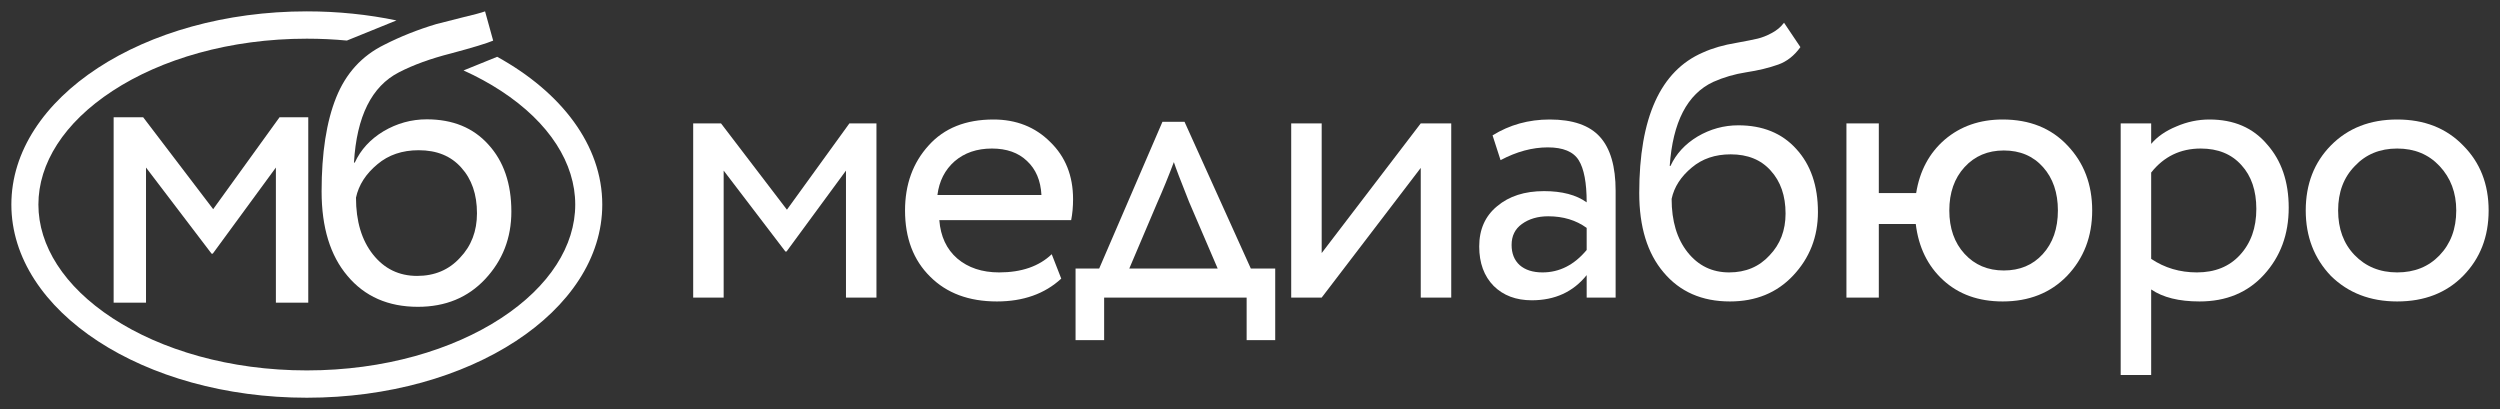
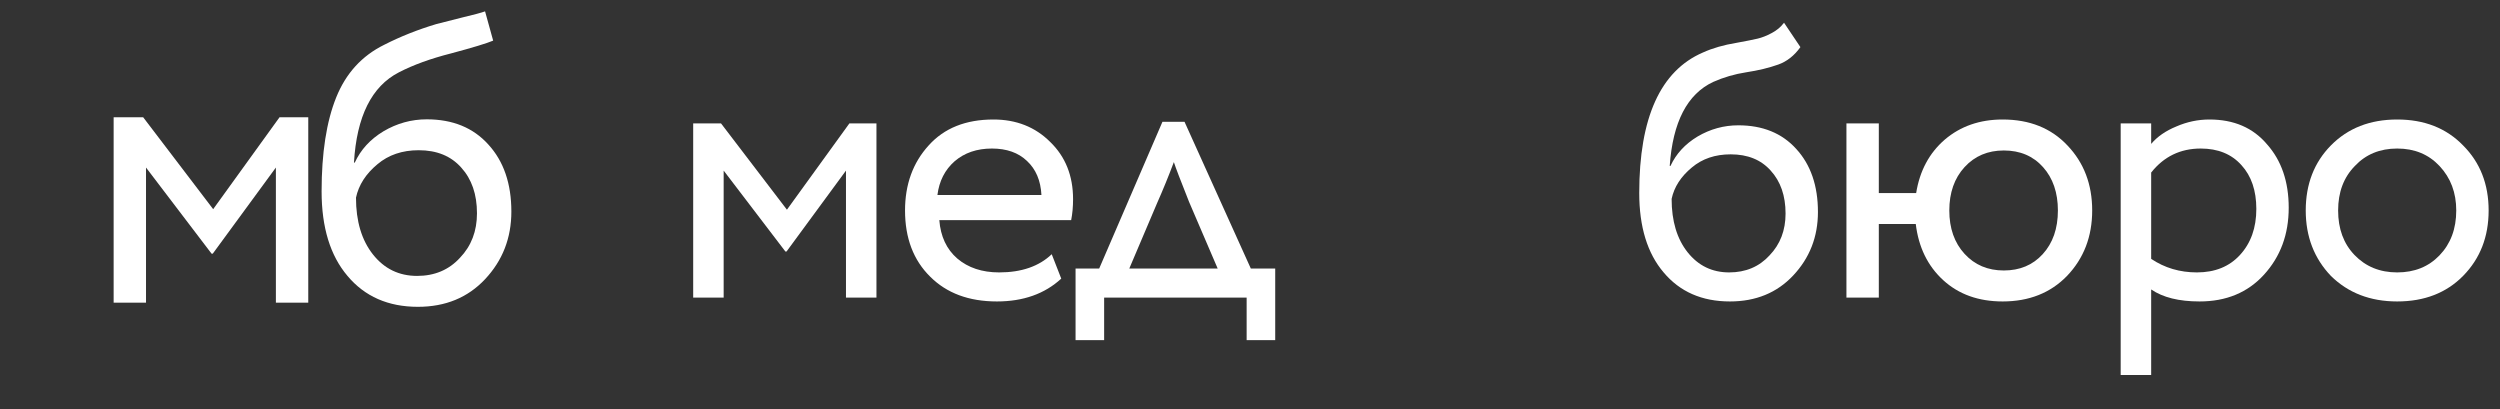
<svg xmlns="http://www.w3.org/2000/svg" viewBox="5999 5104 220 36">
  <rect x="5999" y="5104" width="220" height="36" fill="#333333" stroke="none" />
  <path fill="#ffffff" stroke="none" fill-opacity="1" stroke-width="1" stroke-opacity="1" id="tSvg188cf8a5ff4" title="Path 2" d="M 6062.682 5130.187 C 6061.788 5130.187 6060.894 5130.187 6060 5130.187 C 6060 5125.077 6060 5119.967 6060 5114.857 C 6060.816 5114.857 6061.632 5114.857 6062.448 5114.857 C 6064.381 5117.389 6066.315 5119.922 6068.249 5122.454 C 6070.082 5119.922 6071.915 5117.389 6073.748 5114.857 C 6074.541 5114.857 6075.335 5114.857 6076.128 5114.857 C 6076.128 5119.967 6076.128 5125.077 6076.128 5130.187 C 6075.234 5130.187 6074.34 5130.187 6073.446 5130.187 C 6073.446 5126.462 6073.446 5122.738 6073.446 5119.013 C 6071.702 5121.386 6069.959 5123.76 6068.215 5126.133 C 6068.182 5126.133 6068.148 5126.133 6068.114 5126.133 C 6066.304 5123.76 6064.493 5121.386 6062.682 5119.013C 6062.682 5122.738 6062.682 5126.462 6062.682 5130.187Z" />
  <path fill="#ffffff" stroke="none" fill-opacity="1" stroke-width="1" stroke-opacity="1" id="tSvgebe5b24f7d" title="Path 3" d="M 6091.552 5126.371 C 6091.832 5127.087 6092.111 5127.802 6092.39 5128.518 C 6090.937 5129.858 6089.048 5130.528 6086.724 5130.528 C 6084.265 5130.528 6082.309 5129.801 6080.856 5128.347 C 6079.38 5126.894 6078.643 5124.952 6078.643 5122.522 C 6078.643 5120.228 6079.336 5118.32 6080.721 5116.799 C 6082.085 5115.277 6083.985 5114.516 6086.422 5114.516 C 6088.434 5114.516 6090.099 5115.175 6091.418 5116.492 C 6092.759 5117.787 6093.43 5119.467 6093.43 5121.534 C 6093.43 5122.193 6093.374 5122.806 6093.262 5123.374 C 6089.395 5123.374 6085.528 5123.374 6081.66 5123.374 C 6081.772 5124.804 6082.297 5125.929 6083.236 5126.746 C 6084.198 5127.564 6085.427 5127.972 6086.925 5127.972C 6088.892 5127.972 6090.434 5127.439 6091.552 5126.371Z M 6086.288 5117.071 C 6084.969 5117.071 6083.873 5117.446 6083.002 5118.196 C 6082.152 5118.945 6081.649 5119.933 6081.493 5121.159 C 6084.544 5121.159 6087.595 5121.159 6090.647 5121.159 C 6090.58 5119.887 6090.155 5118.888 6089.373 5118.162C 6088.613 5117.435 6087.584 5117.071 6086.288 5117.071Z" />
  <path fill="#ffffff" stroke="none" fill-opacity="1" stroke-width="1" stroke-opacity="1" id="tSvgb4c90e7ec9" title="Path 4" d="M 6096.164 5133.934 C 6095.325 5133.934 6094.487 5133.934 6093.649 5133.934 C 6093.649 5131.833 6093.649 5129.733 6093.649 5127.632 C 6094.342 5127.632 6095.035 5127.632 6095.728 5127.632 C 6097.583 5123.328 6099.439 5119.025 6101.294 5114.721 C 6101.942 5114.721 6102.591 5114.721 6103.239 5114.721 C 6105.184 5119.025 6107.128 5123.328 6109.073 5127.632 C 6109.788 5127.632 6110.504 5127.632 6111.219 5127.632 C 6111.219 5129.733 6111.219 5131.833 6111.219 5133.934 C 6110.381 5133.934 6109.542 5133.934 6108.704 5133.934 C 6108.704 5132.685 6108.704 5131.436 6108.704 5130.187 C 6104.524 5130.187 6100.344 5130.187 6096.164 5130.187C 6096.164 5131.436 6096.164 5132.685 6096.164 5133.934Z M 6100.824 5121.875 C 6100.008 5123.794 6099.192 5125.713 6098.377 5127.632 C 6100.97 5127.632 6103.563 5127.632 6106.156 5127.632 C 6105.318 5125.679 6104.479 5123.726 6103.641 5121.773 C 6102.881 5119.865 6102.434 5118.695 6102.3 5118.264C 6101.83 5119.513 6101.339 5120.717 6100.824 5121.875Z" />
-   <path fill="#ffffff" stroke="none" fill-opacity="1" stroke-width="1" stroke-opacity="1" id="tSvg661167ebbd" title="Path 5" d="M 6124.026 5118.775 C 6121.12 5122.579 6118.214 5126.383 6115.308 5130.187 C 6114.414 5130.187 6113.52 5130.187 6112.626 5130.187 C 6112.626 5125.077 6112.626 5119.967 6112.626 5114.857 C 6113.52 5114.857 6114.414 5114.857 6115.308 5114.857 C 6115.308 5118.661 6115.308 5122.465 6115.308 5126.269 C 6118.214 5122.465 6121.12 5118.661 6124.026 5114.857 C 6124.92 5114.857 6125.815 5114.857 6126.709 5114.857 C 6126.709 5119.967 6126.709 5125.077 6126.709 5130.187 C 6125.815 5130.187 6124.92 5130.187 6124.026 5130.187C 6124.026 5126.383 6124.026 5122.579 6124.026 5118.775Z" />
-   <path fill="#ffffff" stroke="none" fill-opacity="1" stroke-width="1" stroke-opacity="1" id="tSvgcff2fd9b2e" title="Path 6" d="M 6131.049 5118.093 C 6130.814 5117.367 6130.58 5116.64 6130.345 5115.913 C 6131.842 5114.982 6133.519 5114.516 6135.374 5114.516 C 6137.408 5114.516 6138.884 5115.028 6139.8 5116.05 C 6140.717 5117.071 6141.175 5118.65 6141.175 5120.785 C 6141.175 5123.919 6141.175 5127.053 6141.175 5130.187 C 6140.326 5130.187 6139.476 5130.187 6138.627 5130.187 C 6138.627 5129.528 6138.627 5128.87 6138.627 5128.211 C 6137.442 5129.687 6135.832 5130.425 6133.798 5130.425 C 6132.412 5130.425 6131.295 5130.005 6130.445 5129.165 C 6129.596 5128.302 6129.171 5127.144 6129.171 5125.69 C 6129.171 5124.191 6129.696 5123.01 6130.747 5122.147 C 6131.798 5121.261 6133.172 5120.819 6134.871 5120.819 C 6136.458 5120.819 6137.71 5121.148 6138.627 5121.807 C 6138.627 5120.081 6138.392 5118.843 6137.923 5118.093 C 6137.453 5117.344 6136.548 5116.969 6135.207 5116.969C 6133.843 5116.969 6132.457 5117.344 6131.049 5118.093Z M 6134.737 5127.972 C 6136.235 5127.972 6137.531 5127.314 6138.627 5125.997 C 6138.627 5125.349 6138.627 5124.702 6138.627 5124.055 C 6137.688 5123.374 6136.559 5123.033 6135.24 5123.033 C 6134.324 5123.033 6133.552 5123.26 6132.926 5123.714 C 6132.323 5124.146 6132.021 5124.759 6132.021 5125.554 C 6132.021 5126.303 6132.256 5126.894 6132.725 5127.325C 6133.217 5127.757 6133.888 5127.972 6134.737 5127.972Z" />
  <path fill="#ffffff" stroke="none" fill-opacity="1" stroke-width="1" stroke-opacity="1" id="tSvg7930ce8a59" title="Path 7" d="M 6155.995 5106 C 6156.475 5106.715 6156.956 5107.431 6157.436 5108.146 C 6156.9 5108.896 6156.252 5109.407 6155.492 5109.679 C 6154.664 5109.974 6153.726 5110.201 6152.675 5110.36 C 6151.647 5110.519 6150.674 5110.803 6149.758 5111.212 C 6147.478 5112.279 6146.203 5114.744 6145.935 5118.604 C 6145.957 5118.604 6145.98 5118.604 6146.002 5118.604 C 6146.494 5117.537 6147.288 5116.674 6148.383 5116.015 C 6149.501 5115.357 6150.697 5115.028 6151.971 5115.028 C 6154.117 5115.028 6155.816 5115.72 6157.068 5117.105 C 6158.342 5118.491 6158.979 5120.342 6158.979 5122.658 C 6158.979 5124.838 6158.252 5126.701 6156.799 5128.245 C 6155.369 5129.767 6153.513 5130.528 6151.233 5130.528 C 6148.774 5130.528 6146.829 5129.676 6145.399 5127.972 C 6143.968 5126.292 6143.253 5123.964 6143.253 5120.989 C 6143.253 5114.358 6145.119 5110.236 6148.852 5108.623 C 6149.702 5108.237 6150.685 5107.953 6151.803 5107.771 C 6152.675 5107.612 6153.301 5107.488 6153.681 5107.397 C 6154.061 5107.306 6154.463 5107.147 6154.888 5106.92C 6155.335 5106.693 6155.704 5106.386 6155.995 5106Z M 6146.103 5121.5 C 6146.103 5123.453 6146.572 5125.02 6147.511 5126.201 C 6148.45 5127.382 6149.668 5127.972 6151.166 5127.972 C 6152.619 5127.972 6153.804 5127.473 6154.72 5126.474 C 6155.659 5125.497 6156.129 5124.271 6156.129 5122.794 C 6156.129 5121.227 6155.693 5119.967 6154.821 5119.013 C 6153.972 5118.059 6152.798 5117.582 6151.3 5117.582 C 6149.937 5117.582 6148.797 5117.968 6147.88 5118.741C 6146.919 5119.535 6146.326 5120.455 6146.103 5121.5Z" />
  <path fill="#ffffff" stroke="none" fill-opacity="1" stroke-width="1" stroke-opacity="1" id="tSvg12a065cfd42" title="Path 8" d="M 6164.336 5130.187 C 6163.386 5130.187 6162.436 5130.187 6161.486 5130.187 C 6161.486 5125.077 6161.486 5119.967 6161.486 5114.857 C 6162.436 5114.857 6163.386 5114.857 6164.336 5114.857 C 6164.336 5116.901 6164.336 5118.945 6164.336 5120.989 C 6165.431 5120.989 6166.527 5120.989 6167.622 5120.989 C 6167.935 5119.036 6168.773 5117.469 6170.137 5116.288 C 6171.523 5115.107 6173.221 5114.516 6175.233 5114.516 C 6177.603 5114.516 6179.503 5115.277 6180.934 5116.799 C 6182.387 5118.32 6183.113 5120.228 6183.113 5122.522 C 6183.113 5124.816 6182.375 5126.735 6180.9 5128.279 C 6179.447 5129.778 6177.558 5130.528 6175.233 5130.528 C 6173.11 5130.528 6171.366 5129.903 6170.002 5128.654 C 6168.639 5127.405 6167.834 5125.758 6167.588 5123.714 C 6166.504 5123.714 6165.42 5123.714 6164.336 5123.714C 6164.336 5125.872 6164.336 5128.029 6164.336 5130.187Z M 6171.88 5118.707 C 6170.986 5119.683 6170.539 5120.955 6170.539 5122.522 C 6170.539 5124.089 6170.986 5125.361 6171.88 5126.337 C 6172.774 5127.314 6173.926 5127.802 6175.334 5127.802 C 6176.742 5127.802 6177.882 5127.325 6178.754 5126.371 C 6179.648 5125.395 6180.095 5124.112 6180.095 5122.522 C 6180.095 5120.955 6179.659 5119.683 6178.788 5118.707 C 6177.916 5117.73 6176.765 5117.242 6175.334 5117.242C 6173.926 5117.242 6172.774 5117.73 6171.88 5118.707Z" />
  <path fill="#ffffff" stroke="none" fill-opacity="1" stroke-width="1" stroke-opacity="1" id="tSvge34171eda" title="Path 9" d="M 6188.303 5137 C 6187.409 5137 6186.514 5137 6185.62 5137 C 6185.62 5129.619 6185.62 5122.238 6185.62 5114.857 C 6186.514 5114.857 6187.409 5114.857 6188.303 5114.857 C 6188.303 5115.459 6188.303 5116.061 6188.303 5116.663 C 6188.839 5116.027 6189.577 5115.516 6190.516 5115.13 C 6191.455 5114.721 6192.427 5114.516 6193.433 5114.516 C 6195.579 5114.516 6197.267 5115.243 6198.496 5116.697 C 6199.77 5118.127 6200.407 5119.99 6200.407 5122.283 C 6200.407 5124.623 6199.681 5126.587 6198.228 5128.177 C 6196.797 5129.744 6194.908 5130.528 6192.561 5130.528 C 6190.75 5130.528 6189.331 5130.176 6188.303 5129.471C 6188.303 5131.981 6188.303 5134.49 6188.303 5137Z M 6192.662 5117.071 C 6190.873 5117.071 6189.42 5117.775 6188.303 5119.184 C 6188.303 5121.716 6188.303 5124.248 6188.303 5126.78 C 6189.487 5127.575 6190.829 5127.972 6192.326 5127.972 C 6193.914 5127.972 6195.177 5127.462 6196.115 5126.44 C 6197.077 5125.395 6197.557 5124.044 6197.557 5122.386 C 6197.557 5120.773 6197.121 5119.49 6196.25 5118.536C 6195.378 5117.56 6194.182 5117.071 6192.662 5117.071Z" />
  <path fill="#ffffff" stroke="none" fill-opacity="1" stroke-width="1" stroke-opacity="1" id="tSvg90d5dbc39b" title="Path 10" d="M 6204.118 5128.279 C 6202.643 5126.735 6201.905 5124.816 6201.905 5122.522 C 6201.905 5120.206 6202.643 5118.298 6204.118 5116.799 C 6205.616 5115.277 6207.561 5114.516 6209.953 5114.516 C 6212.344 5114.516 6214.278 5115.277 6215.753 5116.799 C 6217.251 5118.298 6218 5120.206 6218 5122.522 C 6218 5124.838 6217.251 5126.757 6215.753 5128.279 C 6214.278 5129.778 6212.344 5130.528 6209.953 5130.528C 6207.583 5130.528 6205.638 5129.778 6204.118 5128.279Z M 6206.231 5118.604 C 6205.247 5119.604 6204.755 5120.909 6204.755 5122.522 C 6204.755 5124.134 6205.236 5125.44 6206.197 5126.44 C 6207.181 5127.462 6208.432 5127.972 6209.953 5127.972 C 6211.473 5127.972 6212.713 5127.473 6213.674 5126.474 C 6214.658 5125.452 6215.15 5124.134 6215.15 5122.522 C 6215.15 5120.955 6214.658 5119.649 6213.674 5118.604 C 6212.713 5117.582 6211.473 5117.071 6209.953 5117.071C 6208.432 5117.071 6207.192 5117.582 6206.231 5118.604Z" />
  <path fill="#ffffff" stroke="none" fill-opacity="1" stroke-width="1" stroke-opacity="1" id="tSvgbb0c5e39d3" title="Path 11" d="M 6011.849 5130.637 C 6010.899 5130.637 6009.949 5130.637 6009 5130.637 C 6009 5125.198 6009 5119.759 6009 5114.319 C 6009.866 5114.319 6010.733 5114.319 6011.599 5114.319 C 6013.653 5117.015 6015.706 5119.71 6017.759 5122.406 C 6019.706 5119.71 6021.652 5117.015 6023.599 5114.319 C 6024.441 5114.319 6025.284 5114.319 6026.127 5114.319 C 6026.127 5119.759 6026.127 5125.198 6026.127 5130.637 C 6025.177 5130.637 6024.228 5130.637 6023.278 5130.637 C 6023.278 5126.673 6023.278 5122.708 6023.278 5118.743 C 6021.427 5121.27 6019.575 5123.796 6017.724 5126.322 C 6017.688 5126.322 6017.652 5126.322 6017.617 5126.322 C 6015.694 5123.796 6013.771 5121.27 6011.849 5118.743C 6011.849 5122.708 6011.849 5126.673 6011.849 5130.637Z" />
  <path fill="#ffffff" stroke="none" fill-opacity="1" stroke-width="1" stroke-opacity="1" id="tSvgbeab6c5eca" title="Path 12" d="M 6041.686 5105 C 6041.923 5105.858 6042.16 5106.716 6042.398 5107.575 C 6041.828 5107.816 6040.594 5108.191 6038.695 5108.699 C 6036.891 5109.158 6035.36 5109.714 6034.101 5110.367 C 6031.704 5111.6 6030.387 5114.247 6030.149 5118.308 C 6030.173 5118.308 6030.197 5118.308 6030.22 5118.308 C 6030.743 5117.172 6031.585 5116.253 6032.748 5115.552 C 6033.935 5114.851 6035.205 5114.501 6036.558 5114.501 C 6038.837 5114.501 6040.641 5115.238 6041.97 5116.713 C 6043.324 5118.187 6044 5120.158 6044 5122.623 C 6044 5124.944 6043.229 5126.926 6041.686 5128.57 C 6040.166 5130.19 6038.196 5131 6035.775 5131 C 6033.164 5131 6031.099 5130.093 6029.579 5128.28 C 6028.06 5126.491 6027.301 5124.014 6027.301 5120.847 C 6027.301 5117.462 6027.728 5114.706 6028.583 5112.579 C 6029.437 5110.451 6030.85 5108.904 6032.82 5107.937 C 6034.244 5107.212 6035.763 5106.608 6037.377 5106.124 C 6038.137 5105.931 6038.896 5105.737 6039.656 5105.544C 6040.677 5105.302 6041.353 5105.121 6041.686 5105Z M 6030.327 5121.391 C 6030.327 5123.47 6030.826 5125.138 6031.823 5126.395 C 6032.82 5127.652 6034.113 5128.28 6035.704 5128.28 C 6037.247 5128.28 6038.505 5127.748 6039.478 5126.685 C 6040.475 5125.645 6040.974 5124.34 6040.974 5122.769 C 6040.974 5121.1 6040.511 5119.759 6039.585 5118.743 C 6038.683 5117.728 6037.437 5117.22 6035.846 5117.22 C 6034.398 5117.22 6033.188 5117.631 6032.214 5118.453C 6031.194 5119.299 6030.565 5120.279 6030.327 5121.391Z" />
-   <path fill="#ffffff" stroke="none" fill-opacity="1" stroke-width="1" stroke-opacity="1" clip-rule="evenodd" fill-rule="evenodd" id="tSvgef40173f6e" title="Path 13" d="M 6039.791 5110.199 C 6040.981 5110.736 6042.086 5111.34 6043.092 5111.998 C 6047.382 5114.803 6049.621 5118.393 6049.621 5122 C 6049.621 5125.607 6047.382 5129.197 6043.092 5132.002 C 6038.826 5134.792 6032.789 5136.596 6026 5136.596 C 6019.211 5136.596 6013.174 5134.792 6008.908 5132.002 C 6004.618 5129.197 6002.379 5125.607 6002.379 5122 C 6002.379 5118.393 6004.618 5114.803 6008.908 5111.998 C 6013.174 5109.208 6019.211 5107.404 6026 5107.404 C 6027.2 5107.404 6028.377 5107.46 6029.524 5107.569 C 6030.979 5106.978 6032.435 5106.387 6033.89 5105.797 C 6031.402 5105.279 6028.751 5105 6026 5105 C 6011.641 5105 6000 5112.611 6000 5122 C 6000 5131.389 6011.641 5139 6026 5139 C 6040.359 5139 6052 5131.389 6052 5122 C 6052 5116.784 6048.407 5112.116 6042.751 5108.998C 6041.764 5109.398 6040.778 5109.799 6039.791 5110.199Z" />
  <defs> </defs>
</svg>